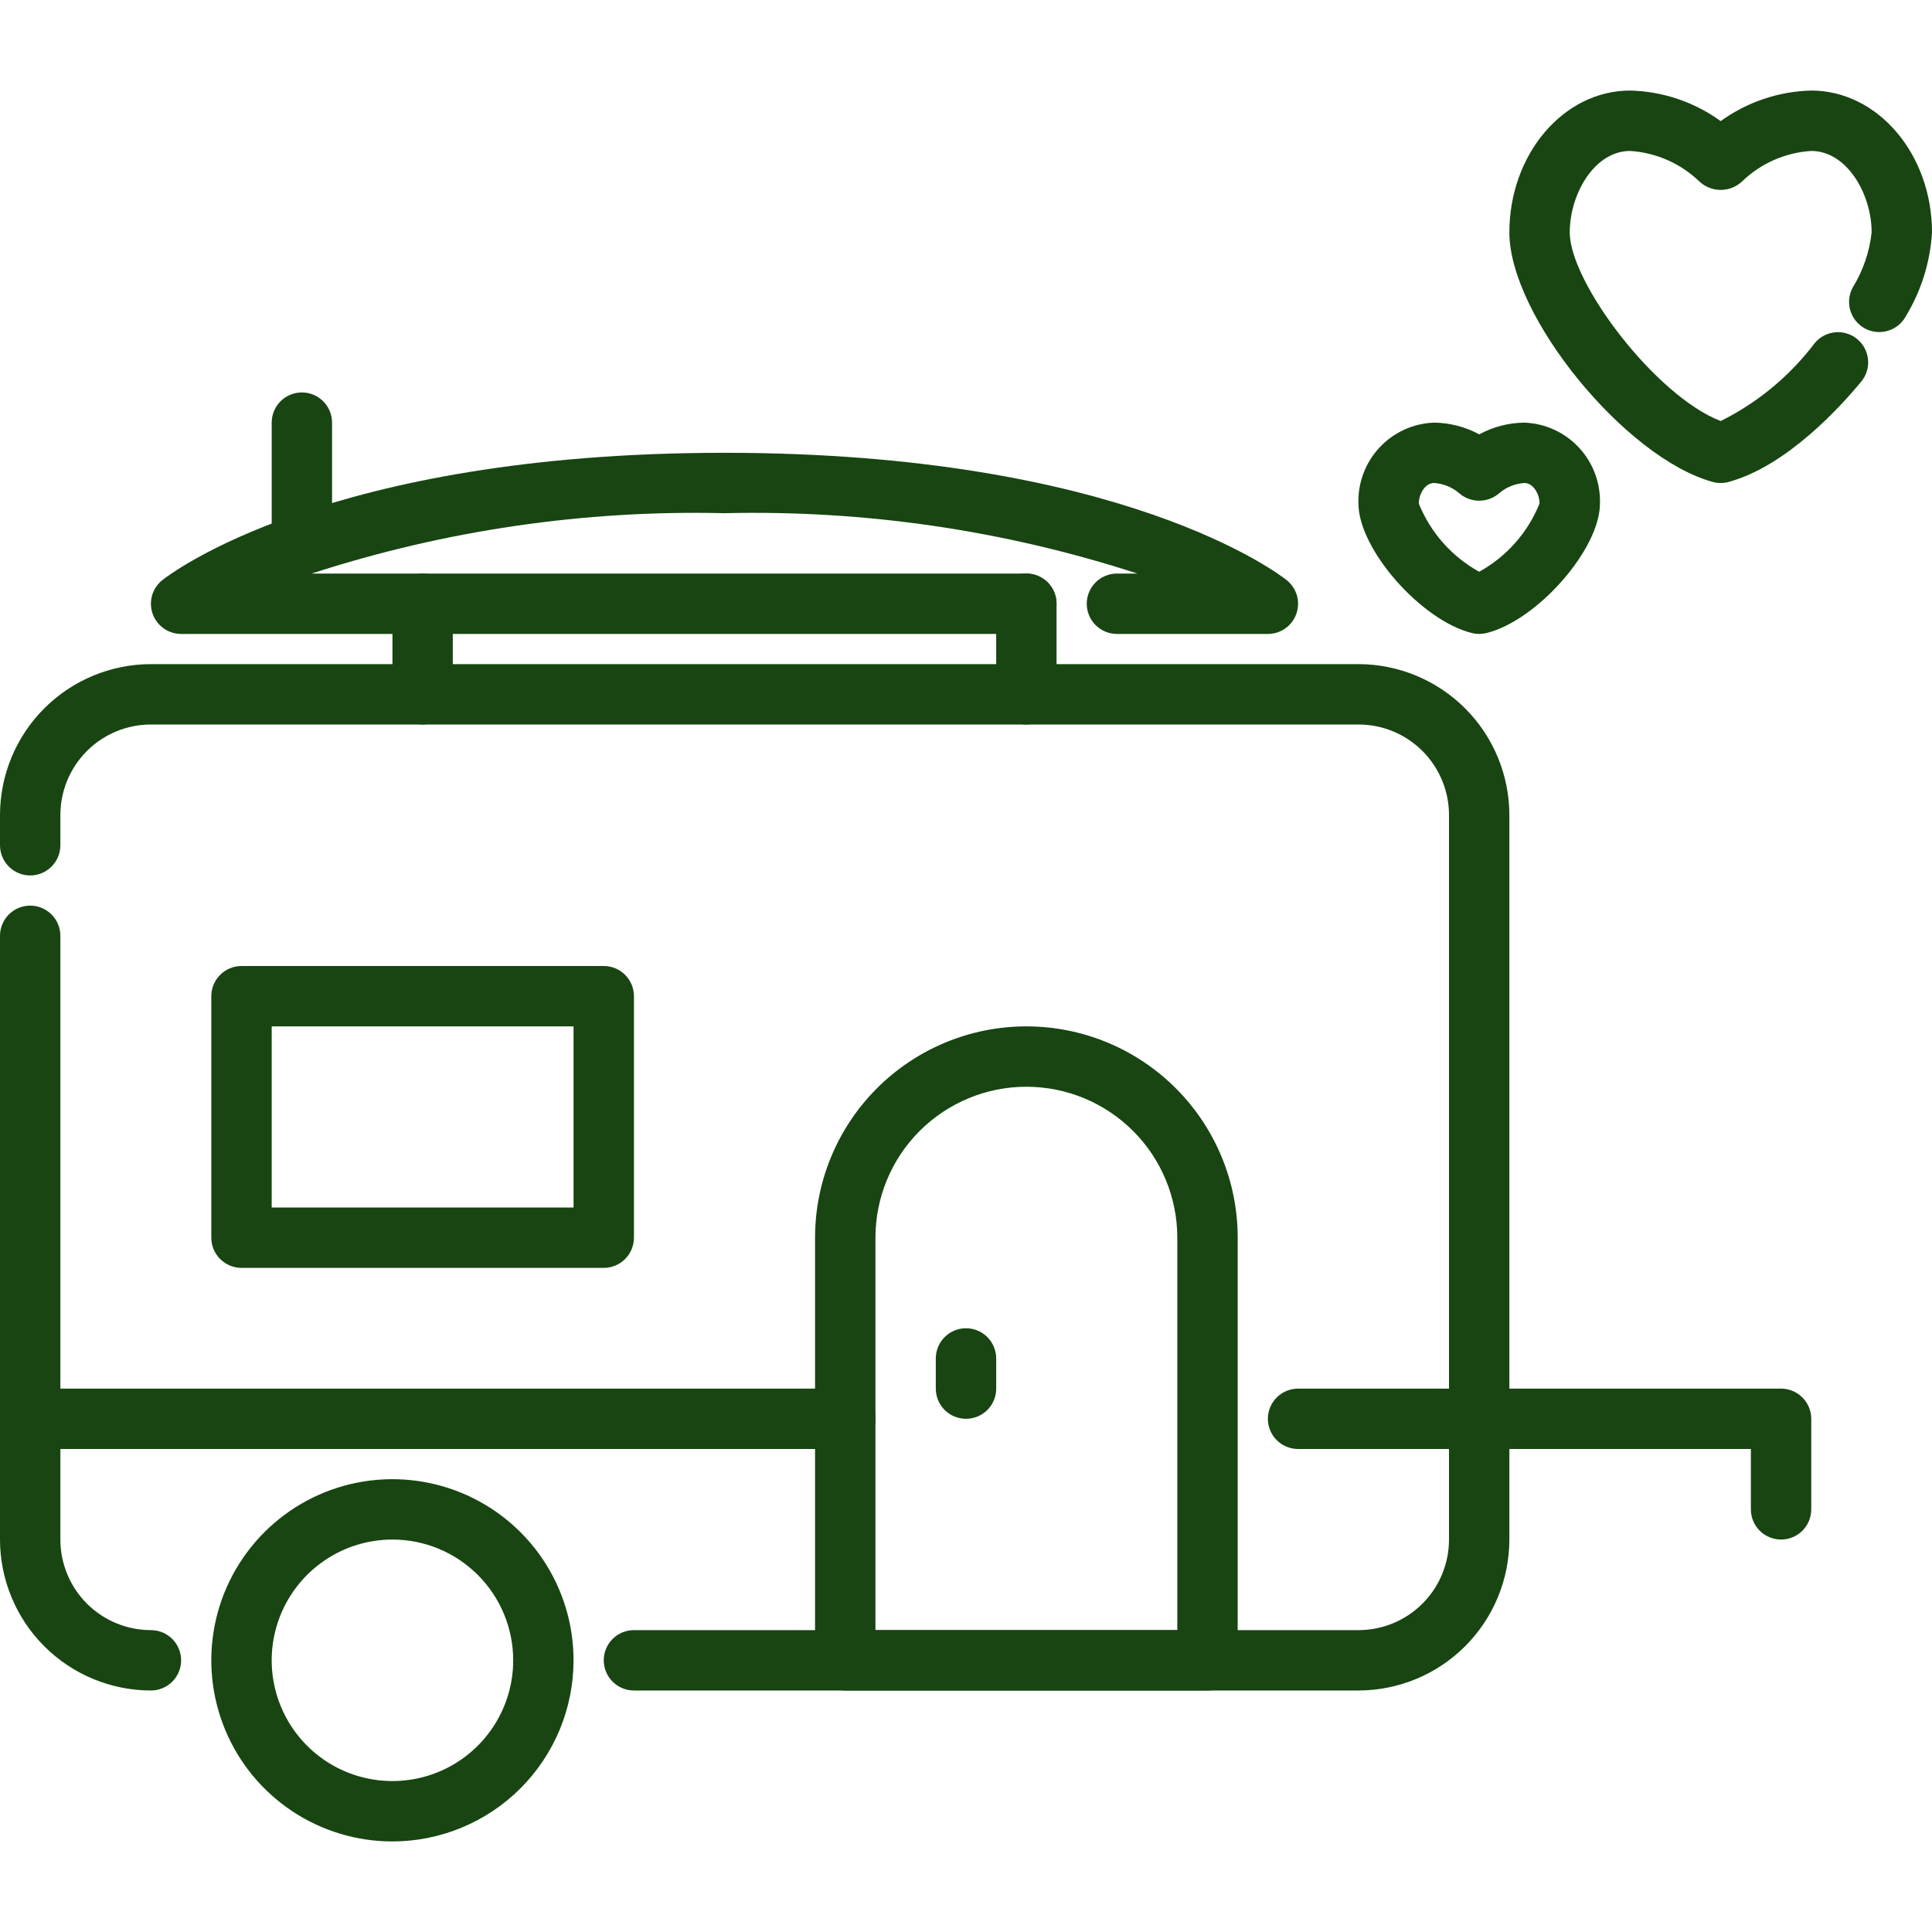
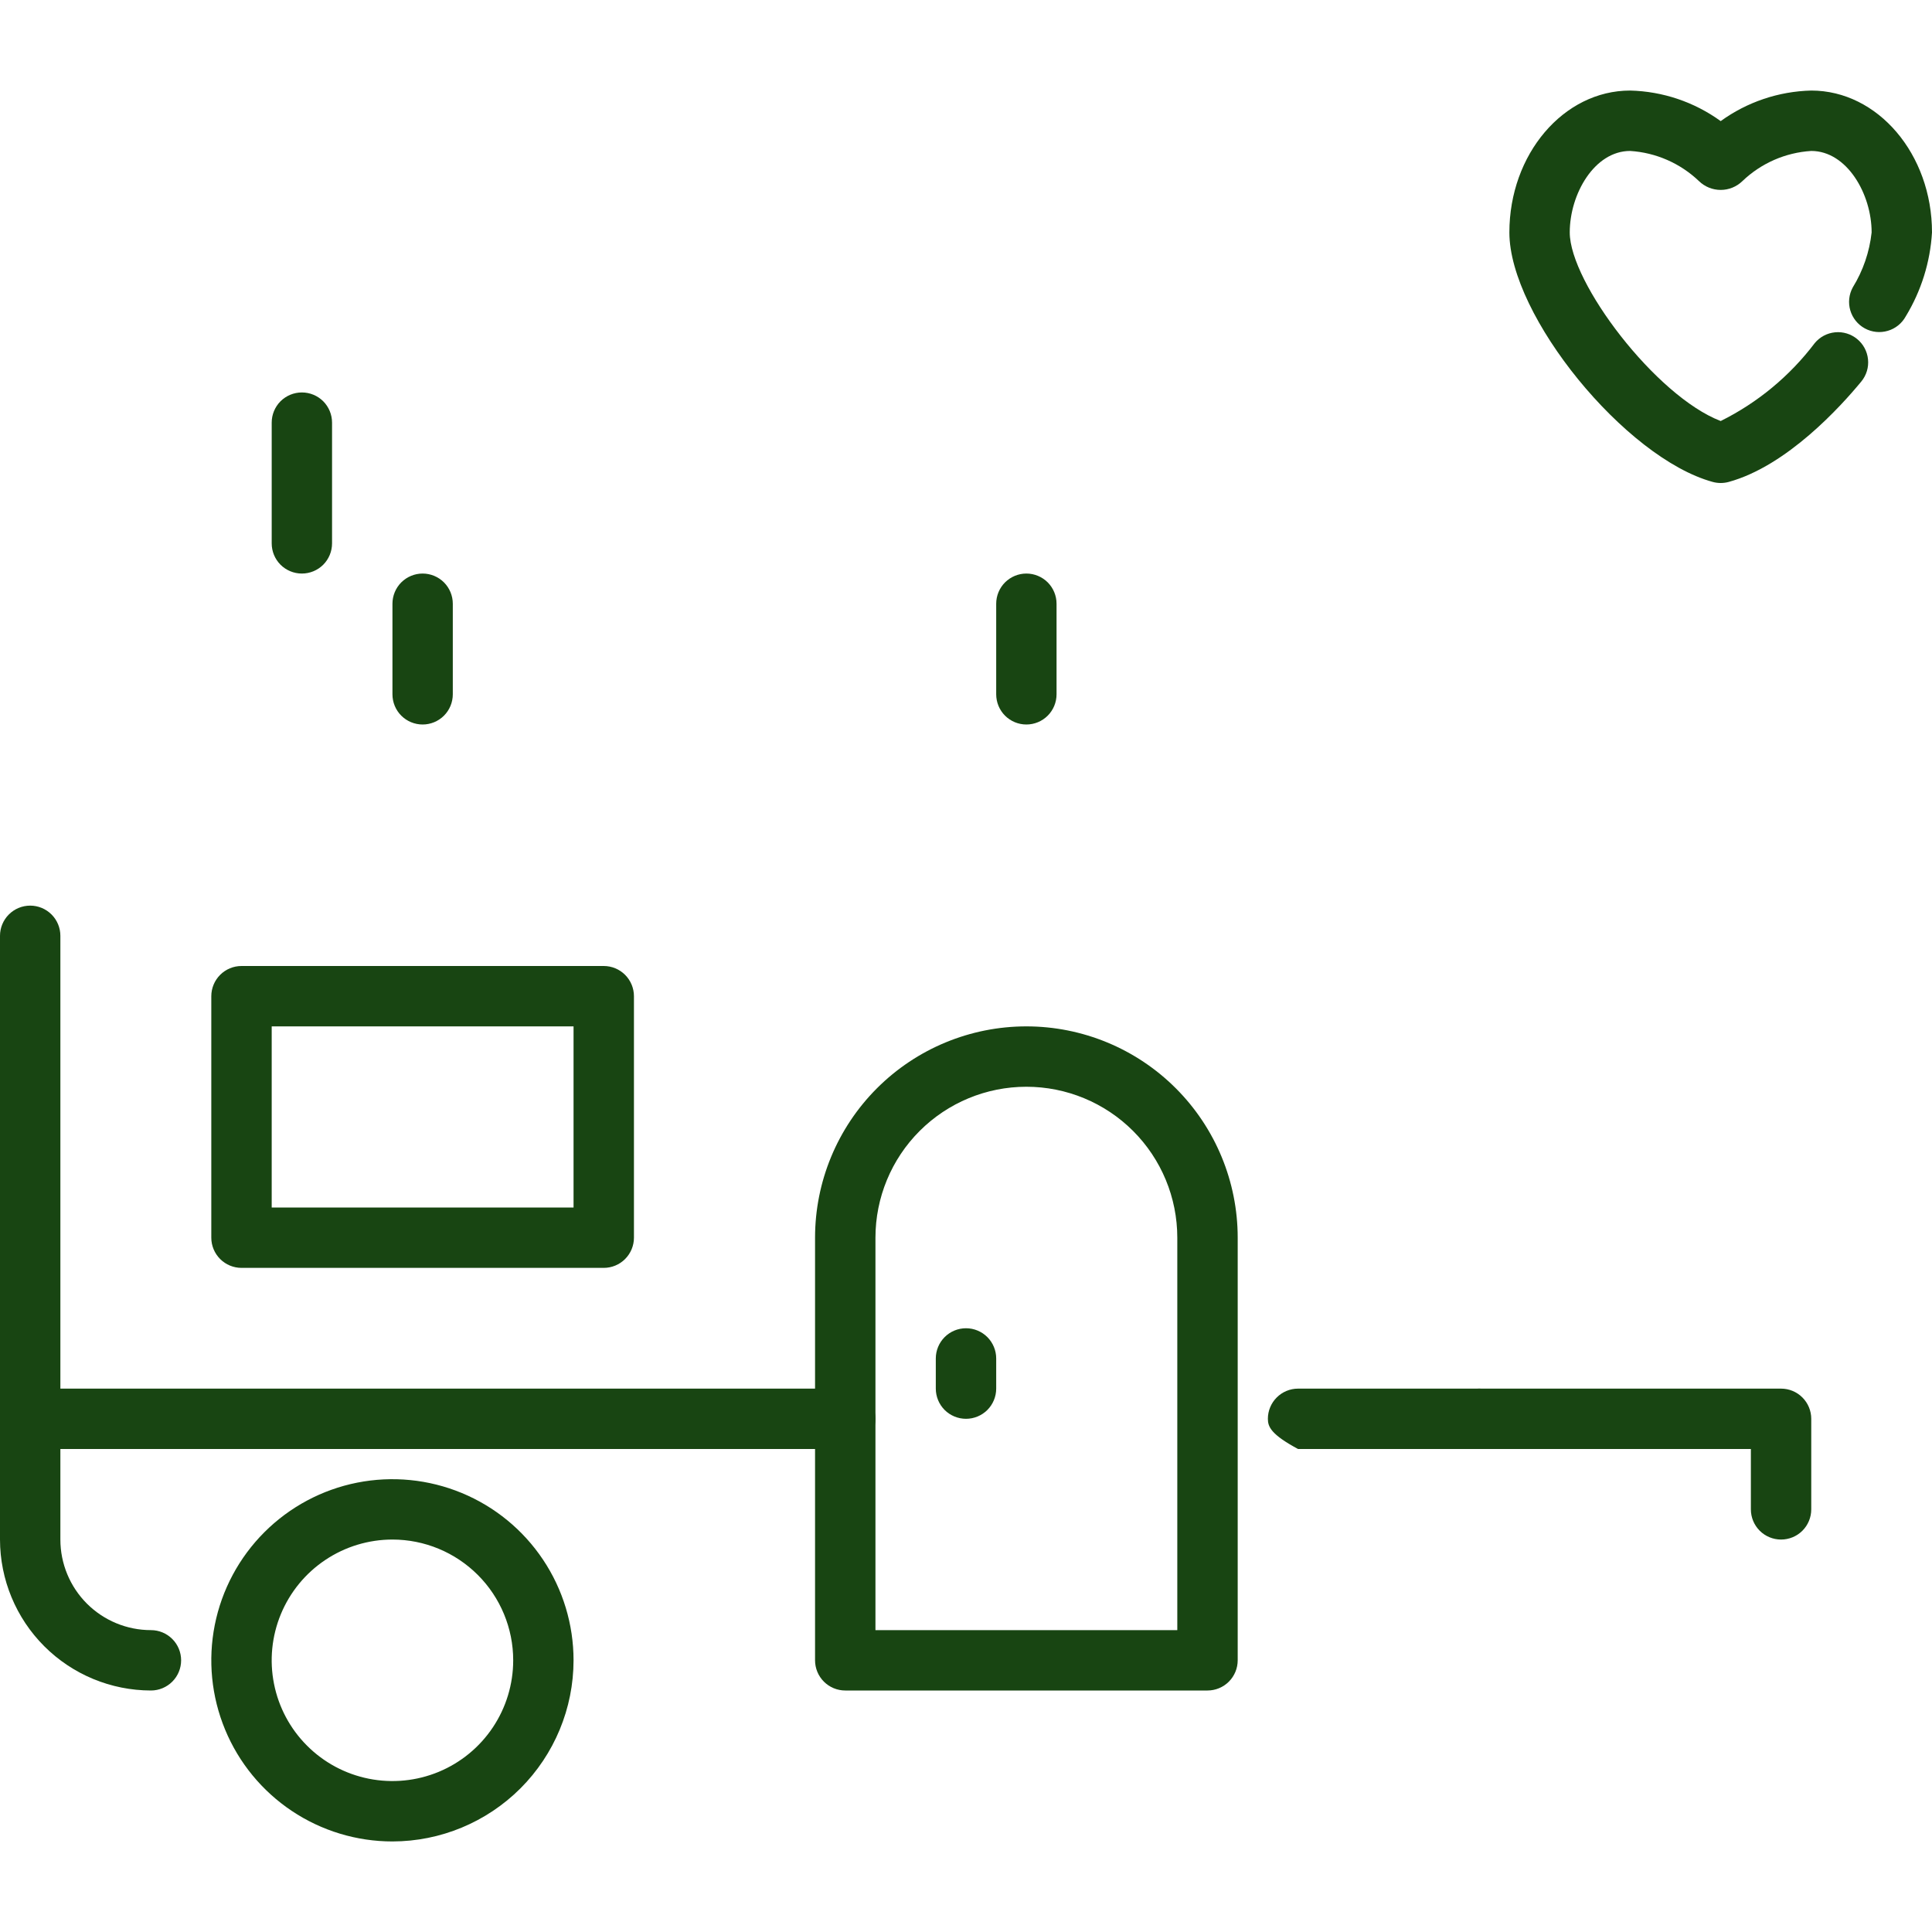
<svg xmlns="http://www.w3.org/2000/svg" width="76" height="76" viewBox="0 0 76 76" fill="none">
-   <path d="M53.438 66.5H24.938C24.623 66.5 24.32 66.375 24.098 66.152C23.875 65.93 23.75 65.627 23.75 65.312C23.75 64.998 23.875 64.695 24.098 64.473C24.32 64.25 24.623 64.125 24.938 64.125H53.438C54.382 64.125 55.288 63.75 55.957 63.082C56.625 62.413 57 61.507 57 60.562V32.062C57 31.118 56.625 30.212 55.957 29.543C55.288 28.875 54.382 28.5 53.438 28.5H5.938C4.993 28.5 4.087 28.875 3.418 29.543C2.75 30.212 2.375 31.118 2.375 32.062V33.25C2.375 33.565 2.25 33.867 2.027 34.09C1.804 34.312 1.502 34.438 1.188 34.438C0.873 34.438 0.571 34.312 0.348 34.09C0.125 33.867 0 33.565 0 33.25V32.062C0.002 30.488 0.628 28.979 1.741 27.866C2.854 26.753 4.363 26.127 5.938 26.125H53.438C55.012 26.127 56.521 26.753 57.634 27.866C58.747 28.979 59.373 30.488 59.375 32.062V60.562C59.373 62.137 58.747 63.646 57.634 64.759C56.521 65.872 55.012 66.498 53.438 66.5Z" fill="#184512" />
  <path d="M5.938 66.5C4.363 66.498 2.854 65.872 1.741 64.759C0.628 63.646 0.002 62.137 0 60.562L0 36.812C0 36.498 0.125 36.196 0.348 35.973C0.571 35.75 0.873 35.625 1.188 35.625C1.502 35.625 1.804 35.75 2.027 35.973C2.25 36.196 2.375 36.498 2.375 36.812V60.562C2.375 61.507 2.75 62.413 3.418 63.082C4.087 63.75 4.993 64.125 5.938 64.125C6.252 64.125 6.554 64.25 6.777 64.473C7 64.695 7.125 64.998 7.125 65.312C7.125 65.627 7 65.93 6.777 66.152C6.554 66.375 6.252 66.5 5.938 66.5Z" fill="#184512" />
-   <path d="M58.188 57H51.062C50.748 57 50.446 56.875 50.223 56.652C50 56.429 49.875 56.127 49.875 55.812C49.875 55.498 50 55.196 50.223 54.973C50.446 54.75 50.748 54.625 51.062 54.625H58.188C58.502 54.625 58.804 54.75 59.027 54.973C59.25 55.196 59.375 55.498 59.375 55.812C59.375 56.127 59.25 56.429 59.027 56.652C58.804 56.875 58.502 57 58.188 57Z" fill="#184512" />
+   <path d="M58.188 57H51.062C50 56.429 49.875 56.127 49.875 55.812C49.875 55.498 50 55.196 50.223 54.973C50.446 54.75 50.748 54.625 51.062 54.625H58.188C58.502 54.625 58.804 54.75 59.027 54.973C59.25 55.196 59.375 55.498 59.375 55.812C59.375 56.127 59.25 56.429 59.027 56.652C58.804 56.875 58.502 57 58.188 57Z" fill="#184512" />
  <path d="M33.25 57H1.188C0.873 57 0.571 56.875 0.348 56.652C0.125 56.429 0 56.127 0 55.812C0 55.498 0.125 55.196 0.348 54.973C0.571 54.75 0.873 54.625 1.188 54.625H33.25C33.565 54.625 33.867 54.75 34.09 54.973C34.312 55.196 34.438 55.498 34.438 55.812C34.438 56.127 34.312 56.429 34.09 56.652C33.867 56.875 33.565 57 33.25 57Z" fill="#184512" />
  <path d="M47.5 66.5H33.25C32.935 66.5 32.633 66.375 32.41 66.152C32.188 65.93 32.062 65.627 32.062 65.312V48.688C32.062 46.483 32.938 44.369 34.497 42.81C36.056 41.251 38.17 40.375 40.375 40.375C42.58 40.375 44.694 41.251 46.253 42.81C47.812 44.369 48.688 46.483 48.688 48.688V65.312C48.688 65.627 48.562 65.93 48.34 66.152C48.117 66.375 47.815 66.5 47.5 66.5ZM34.438 64.125H46.312V48.688C46.312 47.113 45.687 45.603 44.573 44.489C43.46 43.376 41.95 42.75 40.375 42.75C38.8 42.75 37.29 43.376 36.177 44.489C35.063 45.603 34.438 47.113 34.438 48.688V64.125Z" fill="#184512" />
  <path d="M23.75 49.875H9.5C9.185 49.875 8.883 49.75 8.66 49.527C8.438 49.304 8.312 49.002 8.312 48.688V39.188C8.312 38.873 8.438 38.571 8.66 38.348C8.883 38.125 9.185 38 9.5 38H23.75C24.065 38 24.367 38.125 24.59 38.348C24.812 38.571 24.938 38.873 24.938 39.188V48.688C24.938 49.002 24.812 49.304 24.59 49.527C24.367 49.75 24.065 49.875 23.75 49.875ZM10.688 47.5H22.562V40.375H10.688V47.5Z" fill="#184512" />
  <path d="M70.062 60.562C69.748 60.562 69.445 60.437 69.223 60.215C69 59.992 68.875 59.69 68.875 59.375V57H58.188C57.873 57 57.571 56.875 57.348 56.652C57.125 56.429 57 56.127 57 55.812C57 55.498 57.125 55.196 57.348 54.973C57.571 54.75 57.873 54.625 58.188 54.625H70.062C70.377 54.625 70.68 54.75 70.902 54.973C71.125 55.196 71.25 55.498 71.25 55.812V59.375C71.25 59.69 71.125 59.992 70.902 60.215C70.68 60.437 70.377 60.562 70.062 60.562Z" fill="#184512" />
  <path d="M15.438 72.438C14.028 72.438 12.651 72.02 11.479 71.237C10.307 70.454 9.394 69.341 8.855 68.039C8.316 66.737 8.174 65.305 8.449 63.922C8.724 62.54 9.403 61.271 10.399 60.274C11.396 59.278 12.665 58.599 14.047 58.324C15.43 58.05 16.862 58.191 18.164 58.73C19.466 59.269 20.579 60.182 21.362 61.354C22.145 62.526 22.562 63.903 22.562 65.312C22.561 67.202 21.809 69.013 20.474 70.349C19.138 71.684 17.327 72.436 15.438 72.438ZM15.438 60.562C14.498 60.562 13.58 60.841 12.799 61.363C12.017 61.885 11.409 62.627 11.049 63.495C10.69 64.363 10.595 65.318 10.779 66.239C10.962 67.161 11.414 68.007 12.079 68.671C12.743 69.336 13.589 69.788 14.511 69.971C15.432 70.154 16.387 70.06 17.255 69.701C18.123 69.341 18.865 68.733 19.387 67.951C19.909 67.17 20.188 66.252 20.188 65.312C20.188 64.053 19.687 62.844 18.796 61.954C17.905 61.063 16.697 60.562 15.438 60.562Z" fill="#184512" />
  <path d="M38 55.812C37.685 55.812 37.383 55.687 37.16 55.465C36.938 55.242 36.812 54.94 36.812 54.625V53.438C36.812 53.123 36.938 52.821 37.16 52.598C37.383 52.375 37.685 52.25 38 52.25C38.315 52.25 38.617 52.375 38.84 52.598C39.062 52.821 39.188 53.123 39.188 53.438V54.625C39.188 54.94 39.062 55.242 38.84 55.465C38.617 55.687 38.315 55.812 38 55.812Z" fill="#184512" />
-   <path d="M49.875 24.938H43.937C43.623 24.938 43.321 24.812 43.098 24.59C42.875 24.367 42.75 24.065 42.75 23.75C42.75 23.435 42.875 23.133 43.098 22.91C43.321 22.688 43.623 22.562 43.937 22.562H44.74C39.5 20.859 34.009 20.056 28.5 20.188C22.991 20.056 17.5 20.859 12.26 22.562H40.375C40.69 22.562 40.992 22.688 41.215 22.91C41.437 23.133 41.562 23.435 41.562 23.75C41.562 24.065 41.437 24.367 41.215 24.59C40.992 24.812 40.69 24.938 40.375 24.938H7.125C6.879 24.938 6.639 24.861 6.438 24.719C6.237 24.577 6.085 24.375 6.004 24.143C5.922 23.911 5.915 23.659 5.983 23.422C6.051 23.186 6.191 22.976 6.383 22.823C6.639 22.618 12.825 17.812 28.5 17.812C44.175 17.812 50.361 22.618 50.617 22.823C50.809 22.976 50.949 23.186 51.017 23.422C51.085 23.659 51.078 23.911 50.996 24.143C50.914 24.375 50.763 24.577 50.562 24.719C50.361 24.861 50.121 24.938 49.875 24.938Z" fill="#184512" />
  <path d="M11.875 22.562C11.56 22.562 11.258 22.437 11.035 22.215C10.813 21.992 10.688 21.69 10.688 21.375V16.625C10.688 16.31 10.813 16.008 11.035 15.785C11.258 15.563 11.56 15.438 11.875 15.438C12.19 15.438 12.492 15.563 12.715 15.785C12.937 16.008 13.062 16.31 13.062 16.625V21.375C13.062 21.69 12.937 21.992 12.715 22.215C12.492 22.437 12.19 22.562 11.875 22.562Z" fill="#184512" />
  <path d="M40.375 28.5C40.06 28.5 39.758 28.375 39.535 28.152C39.313 27.93 39.188 27.627 39.188 27.312V23.75C39.188 23.435 39.313 23.133 39.535 22.91C39.758 22.688 40.06 22.562 40.375 22.562C40.69 22.562 40.992 22.688 41.215 22.91C41.437 23.133 41.562 23.435 41.562 23.75V27.312C41.562 27.627 41.437 27.93 41.215 28.152C40.992 28.375 40.69 28.5 40.375 28.5Z" fill="#184512" />
  <path d="M16.625 28.5C16.31 28.5 16.008 28.375 15.785 28.152C15.563 27.93 15.438 27.627 15.438 27.312V23.75C15.438 23.435 15.563 23.133 15.785 22.91C16.008 22.688 16.31 22.562 16.625 22.562C16.94 22.562 17.242 22.688 17.465 22.91C17.687 23.133 17.812 23.435 17.812 23.75V27.312C17.812 27.627 17.687 27.93 17.465 28.152C17.242 28.375 16.94 28.5 16.625 28.5Z" fill="#184512" />
-   <path d="M58.188 24.938C58.091 24.937 57.995 24.926 57.901 24.903C55.898 24.405 53.438 21.597 53.438 19.81C53.411 18.994 53.709 18.202 54.265 17.605C54.821 17.008 55.591 16.656 56.406 16.625C57.029 16.631 57.64 16.79 58.188 17.086C58.735 16.79 59.346 16.631 59.969 16.625C60.784 16.656 61.554 17.008 62.11 17.605C62.666 18.202 62.964 18.994 62.938 19.81C62.938 21.597 60.477 24.405 58.474 24.903C58.38 24.926 58.284 24.937 58.188 24.938ZM56.406 19C56.067 19 55.812 19.427 55.812 19.81C56.273 20.95 57.111 21.897 58.188 22.492C59.264 21.897 60.103 20.948 60.562 19.806C60.562 19.427 60.308 19 59.969 19C59.609 19.022 59.266 19.158 58.989 19.39C58.767 19.589 58.478 19.698 58.179 19.696C57.881 19.694 57.594 19.581 57.374 19.379C57.1 19.153 56.761 19.021 56.406 19Z" fill="#184512" />
  <path d="M67.688 19C67.582 19 67.476 18.986 67.374 18.958C63.935 18.017 59.375 12.422 59.375 9.144C59.375 6.066 61.505 3.562 64.125 3.562C65.407 3.593 66.649 4.012 67.688 4.764C68.726 4.012 69.968 3.593 71.25 3.562C73.87 3.562 76 6.066 76 9.144C75.93 10.312 75.576 11.444 74.968 12.444C74.817 12.72 74.563 12.926 74.26 13.014C73.958 13.103 73.633 13.069 73.357 12.918C73.08 12.767 72.875 12.512 72.786 12.21C72.697 11.908 72.732 11.583 72.883 11.306C73.288 10.649 73.541 9.911 73.625 9.144C73.625 7.627 72.65 5.938 71.25 5.938C70.235 6.001 69.275 6.421 68.541 7.125C68.313 7.347 68.006 7.471 67.688 7.471C67.369 7.471 67.062 7.347 66.834 7.125C66.099 6.423 65.139 6.002 64.125 5.938C62.725 5.938 61.75 7.627 61.75 9.144C61.75 11.114 65.136 15.584 67.688 16.562C69.142 15.84 70.408 14.791 71.388 13.496C71.588 13.254 71.876 13.102 72.189 13.072C72.502 13.042 72.813 13.137 73.056 13.337C73.299 13.536 73.452 13.823 73.483 14.136C73.515 14.448 73.421 14.761 73.222 15.004C72.416 15.984 70.295 18.329 68.003 18.958C67.9 18.986 67.794 19 67.688 19Z" fill="#184512" />
</svg>